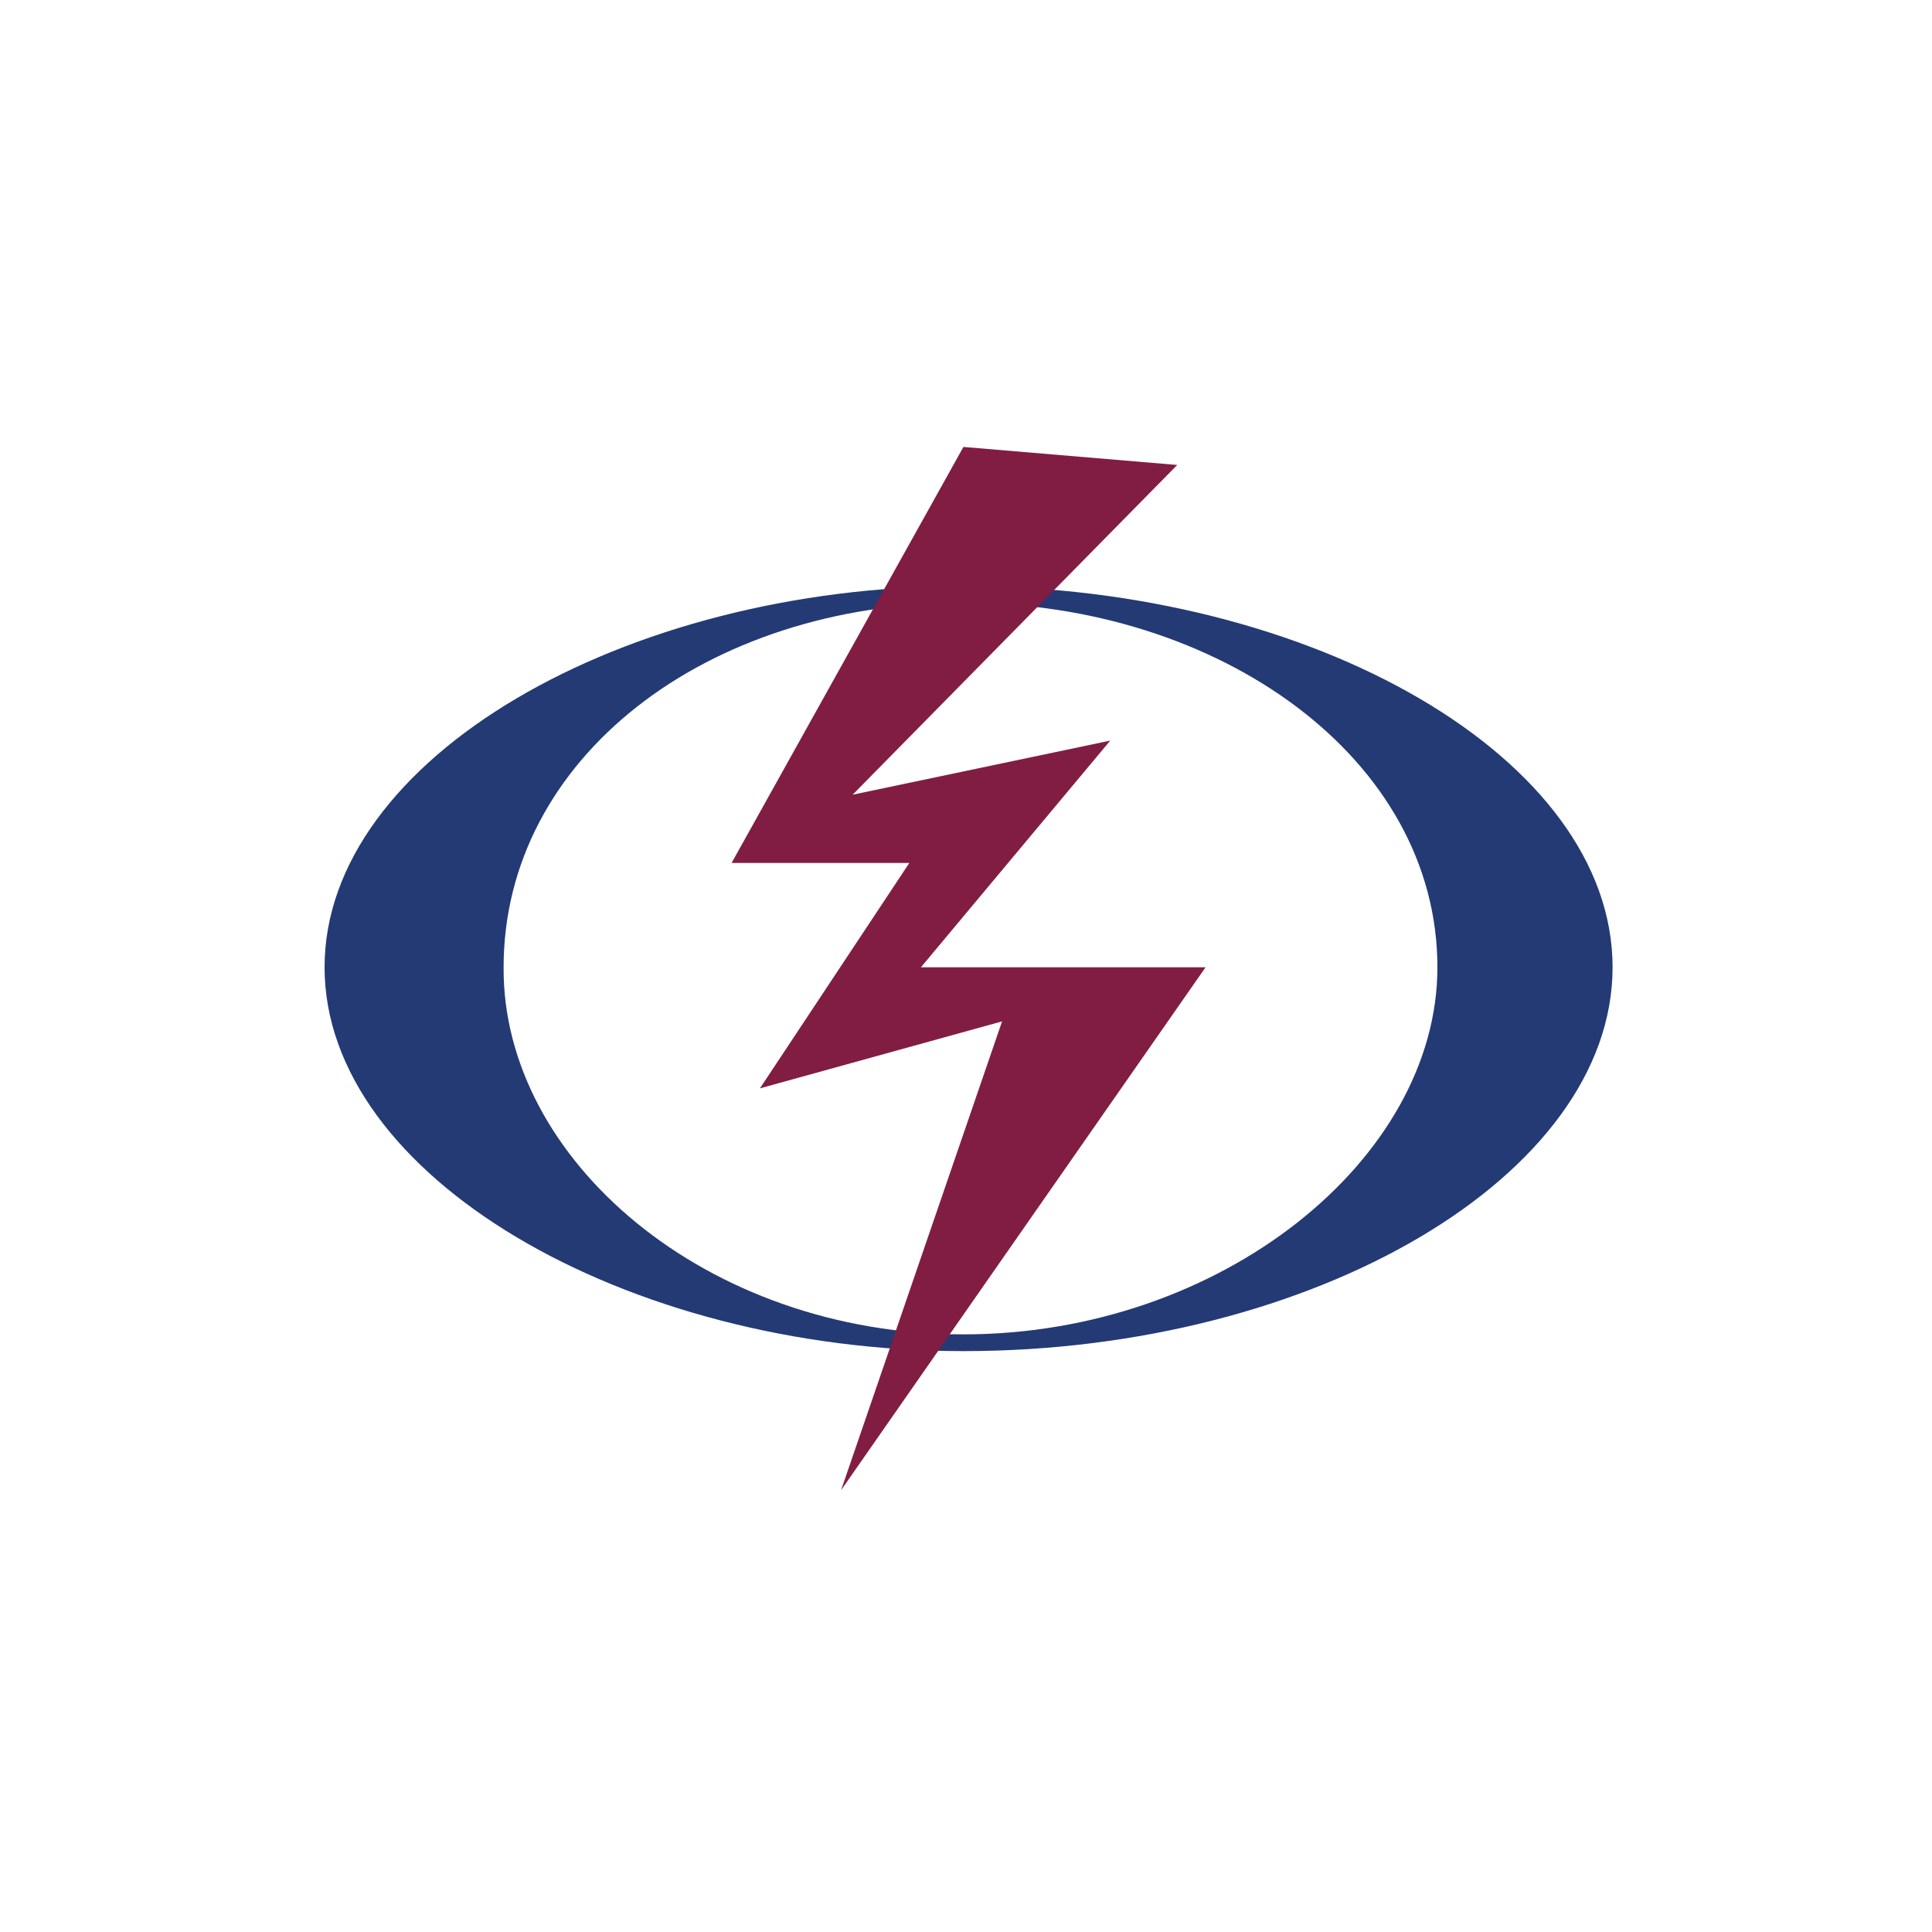
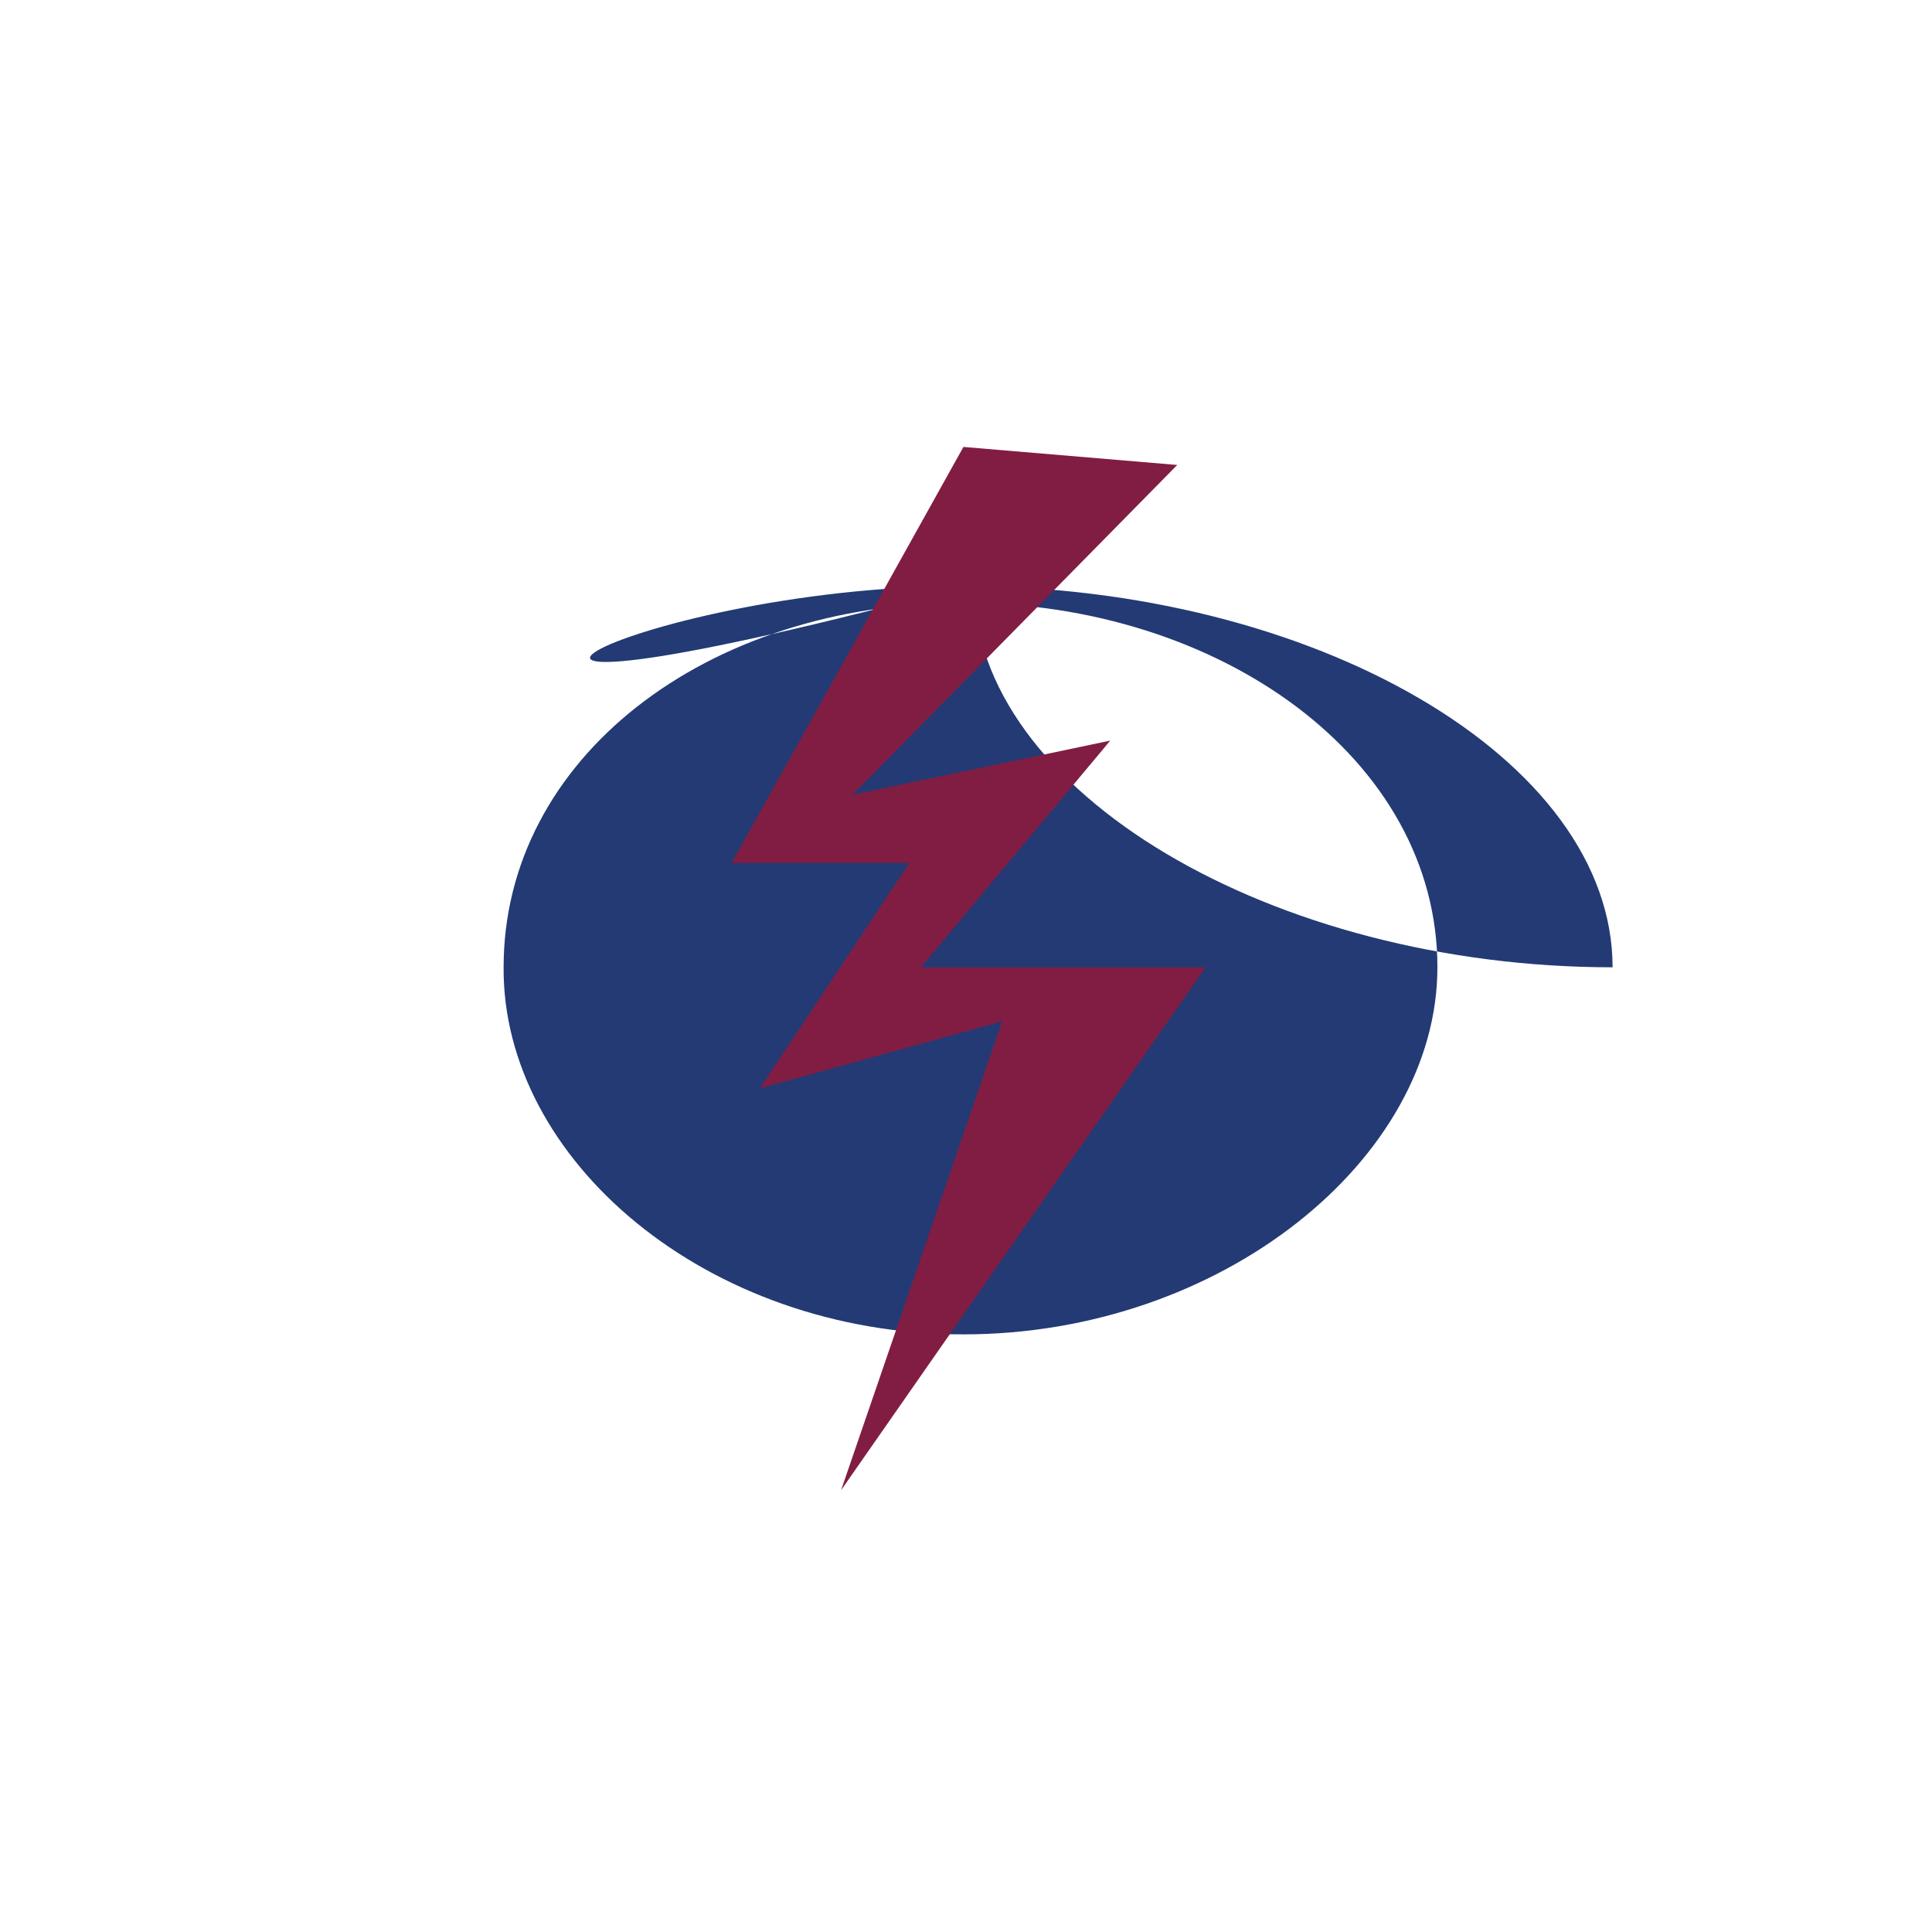
<svg xmlns="http://www.w3.org/2000/svg" version="1.1" id="Layer_1" x="0px" y="0px" width="150px" height="150px" viewBox="0 0 150 150" style="enable-background:new 0 0 150 150;" xml:space="preserve">
  <style type="text/css">
	.st0{fill:#FFFFFF;}
	.st1{filter:url(#Adobe_OpacityMaskFilter);}
	.st2{fill-rule:evenodd;clip-rule:evenodd;fill:#FFFFFF;}
	.st3{mask:url(#b_00000010281075520030236100000008435121061492028311_);fill-rule:evenodd;clip-rule:evenodd;fill:#1D1D1B;}
	.st4{fill-rule:evenodd;clip-rule:evenodd;fill:#BD1622;}
	.st5{fill:#131415;}
	.st6{filter:url(#Adobe_OpacityMaskFilter_00000168806671516043557670000017646853215312280494_);}
	.st7{mask:url(#d_00000090258584083690186420000001735551089307126941_);fill-rule:evenodd;clip-rule:evenodd;fill:#1D1D1B;}
	.st8{fill-rule:evenodd;clip-rule:evenodd;fill:#233A74;}
	.st9{fill-rule:evenodd;clip-rule:evenodd;fill:#811D43;}
</style>
-   <rect x="0" y="0" class="st0" width="150" height="150" />
  <g>
-     <path class="st8" d="M74.8,45.5c27.2,0,50.4,13.4,50.4,29.6c0,16.2-23.2,29.8-50.4,29.8c-26.3,0-49.6-13.6-49.6-29.8   C25.2,58.9,48.4,45.5,74.8,45.5 M74.8,103.6c20,0,36.8-13.6,36.8-28.5c0-16.2-16.9-28.3-36.8-28.3c-20,0-35.7,12.1-35.7,28.3   C39,90,54.8,103.6,74.8,103.6" />
+     <path class="st8" d="M74.8,45.5c27.2,0,50.4,13.4,50.4,29.6c-26.3,0-49.6-13.6-49.6-29.8   C25.2,58.9,48.4,45.5,74.8,45.5 M74.8,103.6c20,0,36.8-13.6,36.8-28.5c0-16.2-16.9-28.3-36.8-28.3c-20,0-35.7,12.1-35.7,28.3   C39,90,54.8,103.6,74.8,103.6" />
    <polyline class="st9" points="71.5,75.1 86.2,57.5 66.2,61.7 91.4,36.1 74.8,34.7 56.8,67 70.6,67 59,84.5 77.8,79.3 65.3,115.7    93.6,75.1  " />
  </g>
</svg>